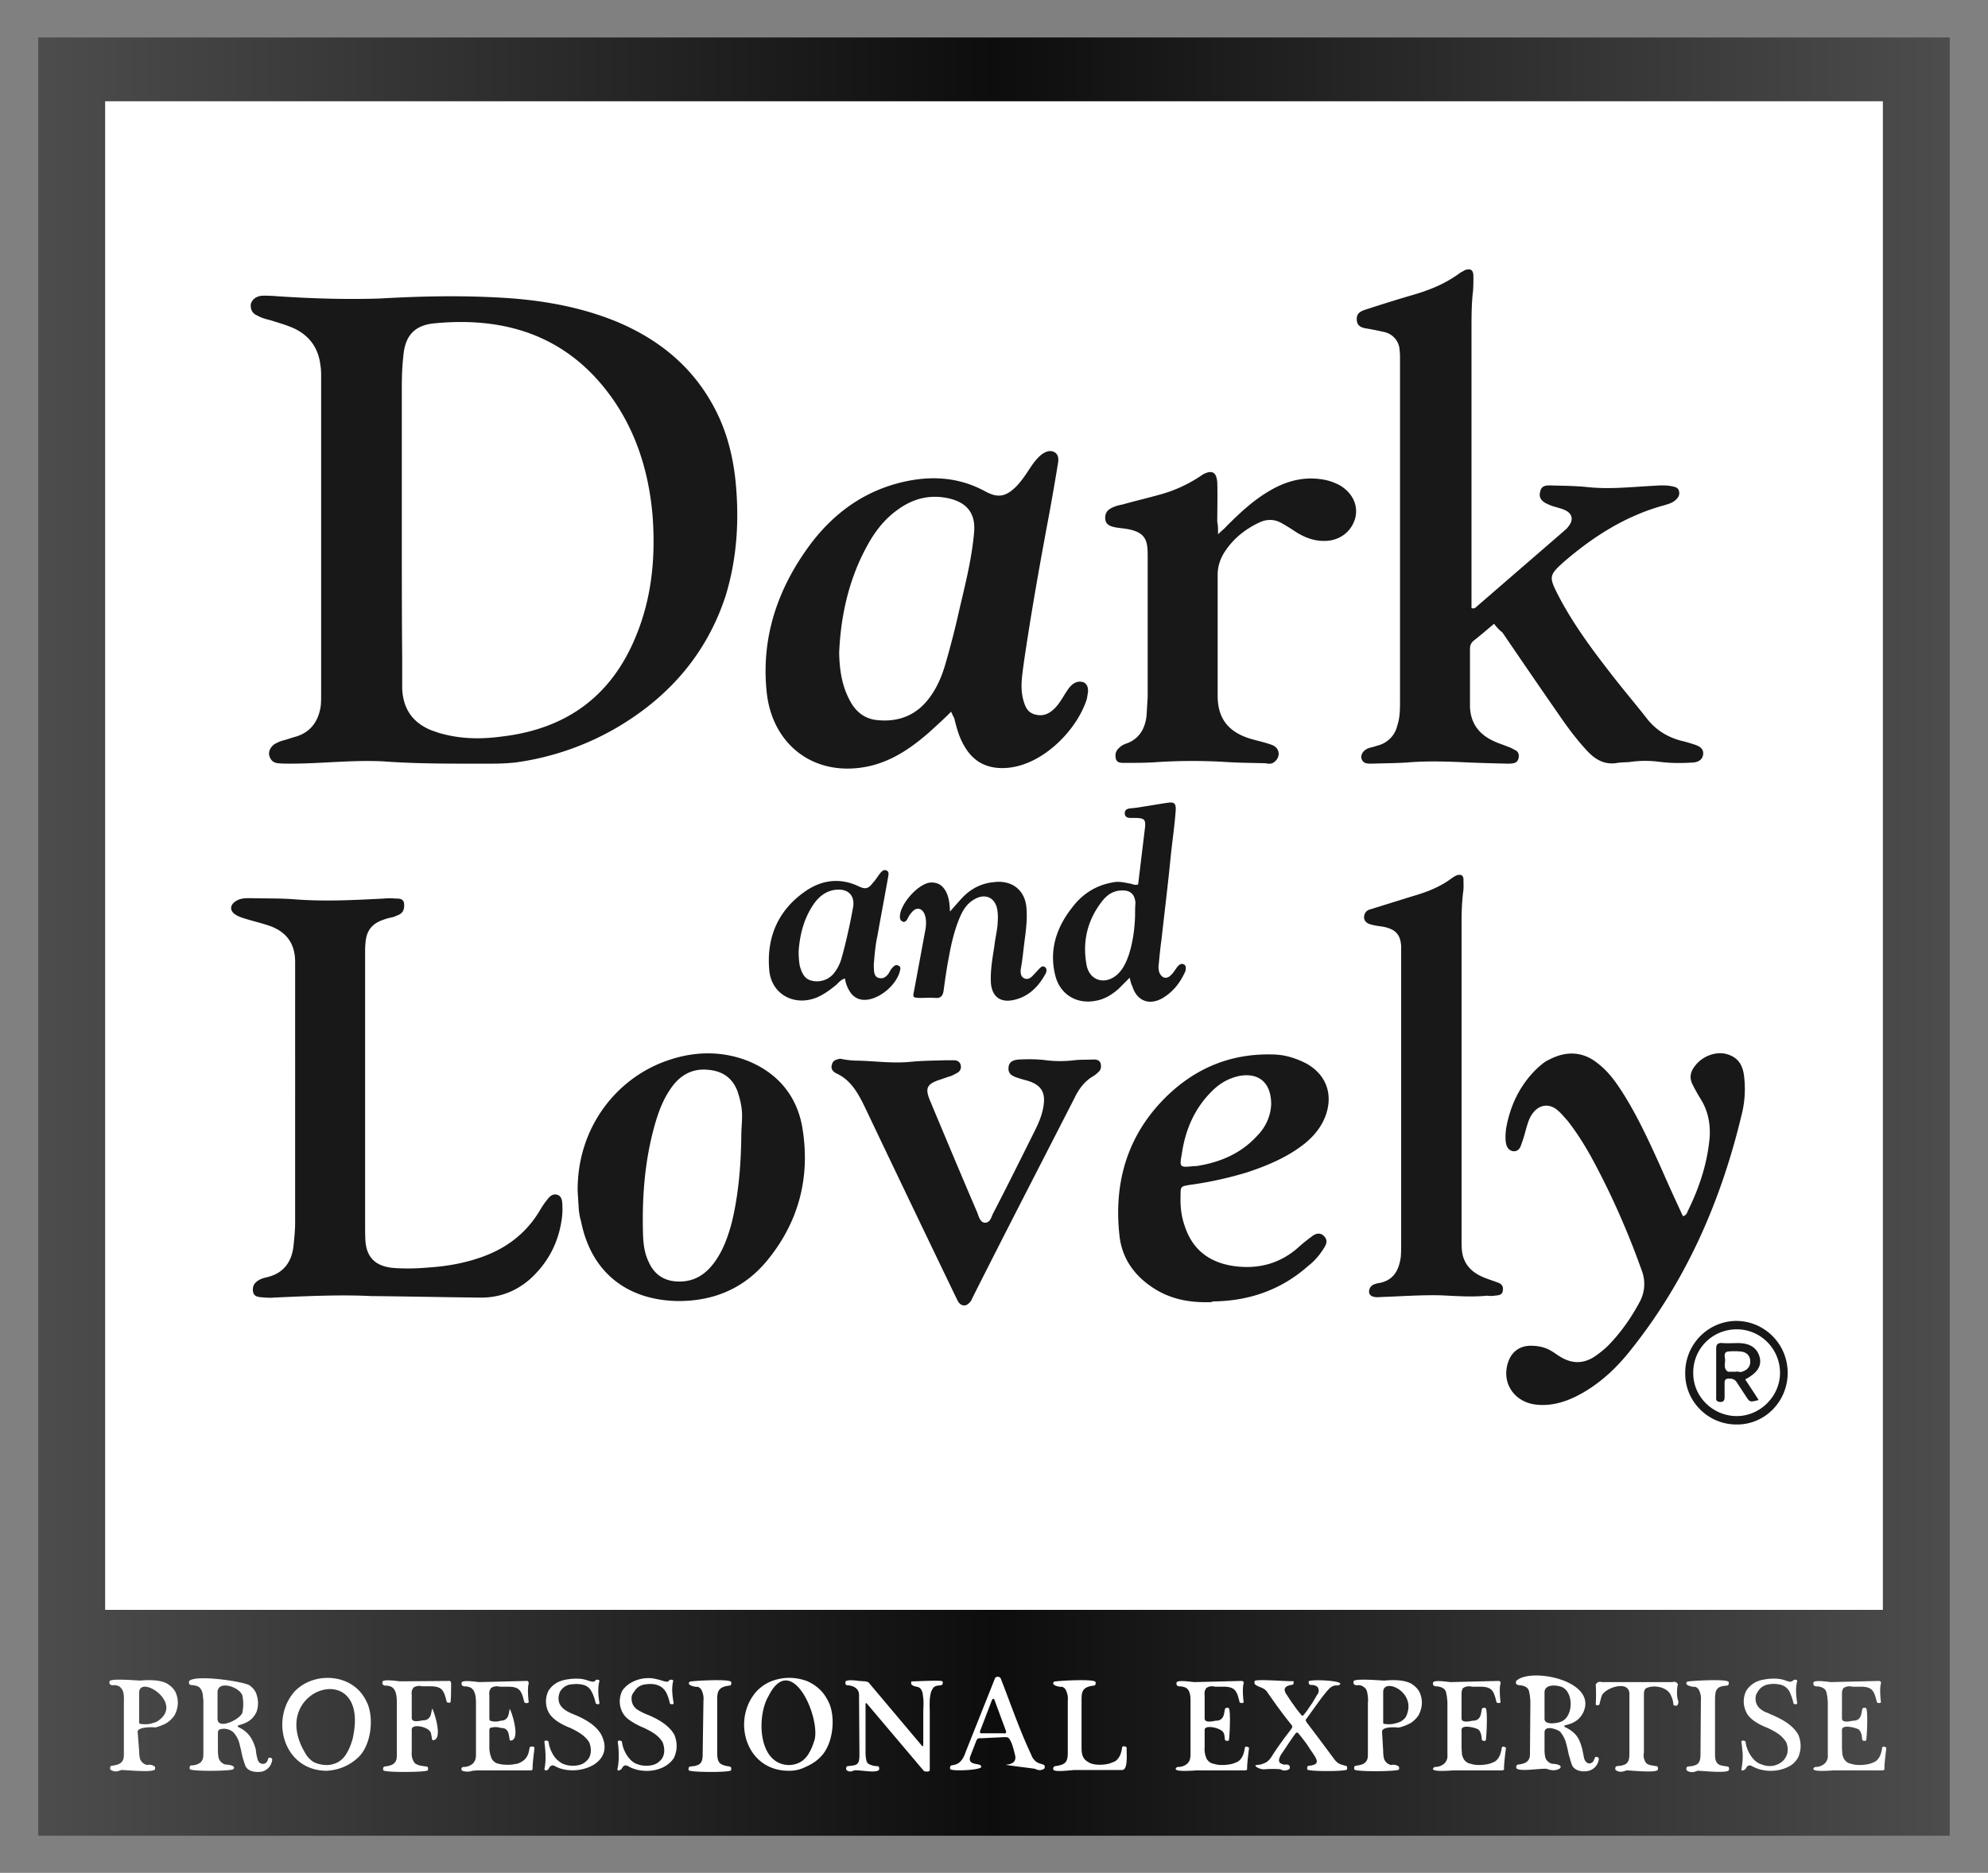
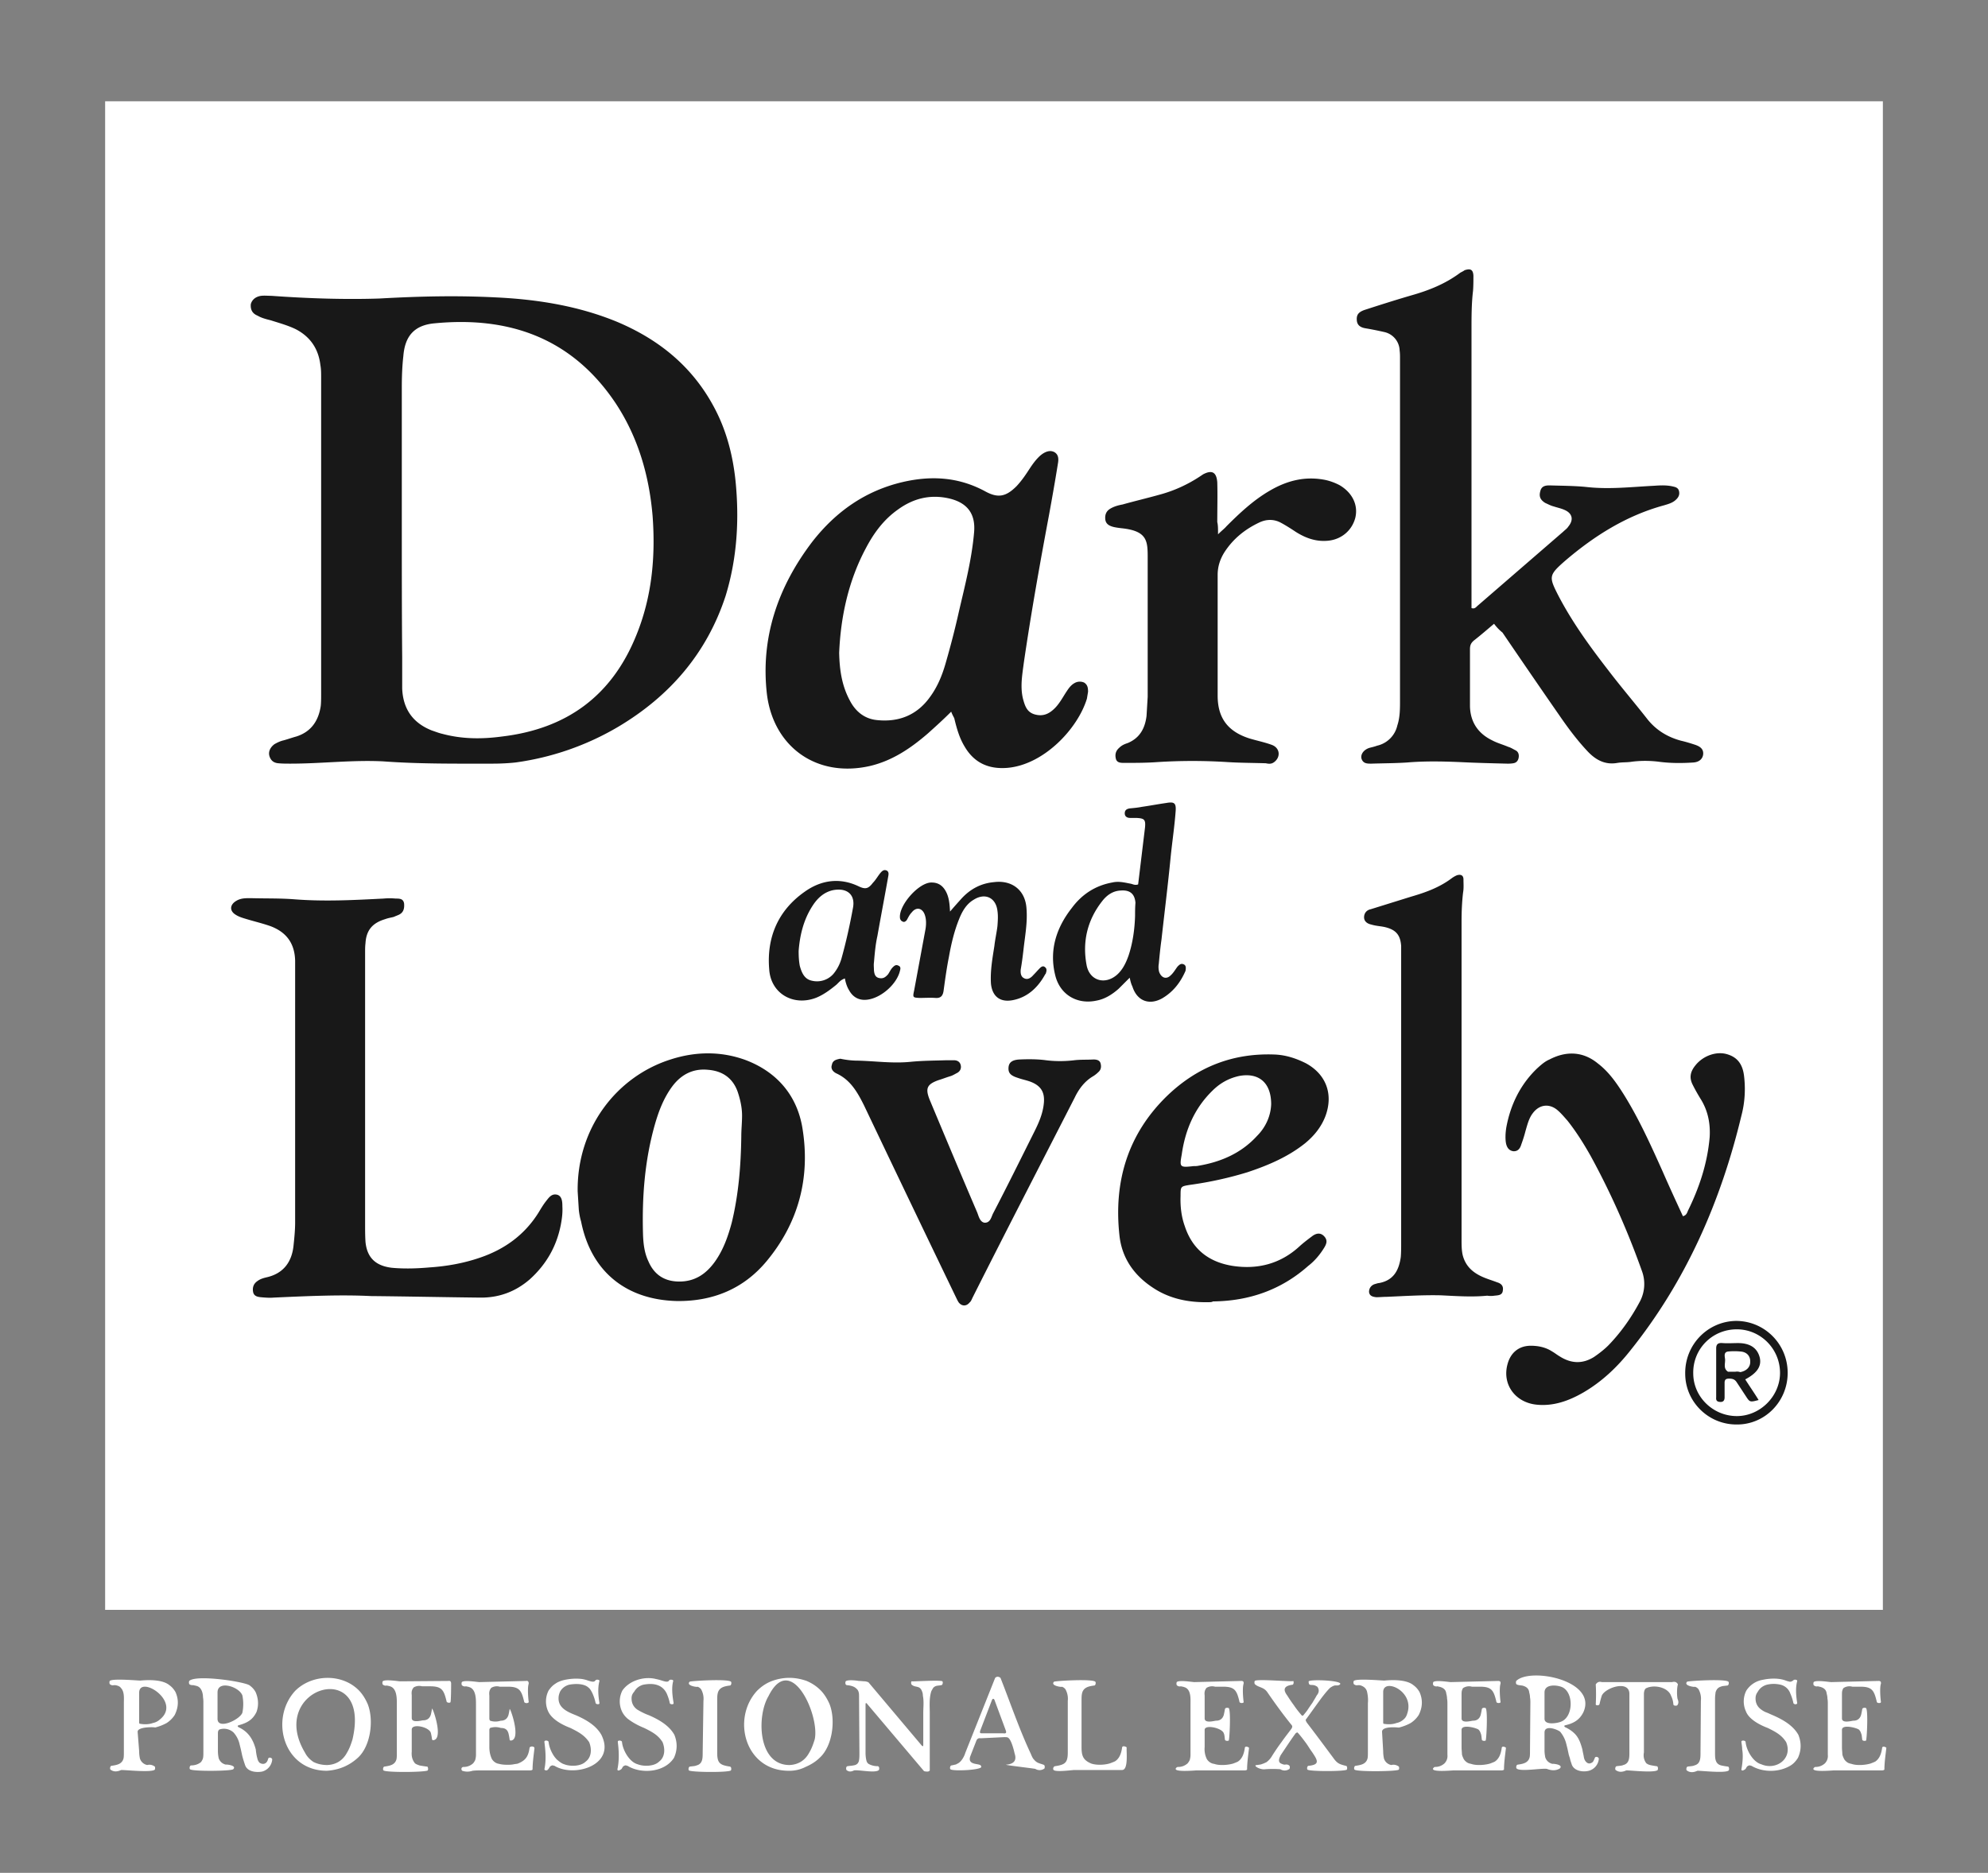
<svg xmlns="http://www.w3.org/2000/svg" id="Calque_1" width="52" height="49" viewBox="0 0 52 49">
  <rect x="0" y="0" width="52" height="49" fill="#808080" stroke="none" />
  <style>.st0{fill:url(#SVGID_1_)}.st1{fill:#fff}.st2{fill:#181818}</style>
  <linearGradient id="SVGID_1_" gradientUnits="userSpaceOnUse" x1="1" y1="3974.505" x2="51" y2="3974.505" gradientTransform="translate(0 -3950)">
    <stop offset="0" stop-opacity=".4" />
    <stop offset=".071" stop-opacity=".471" />
    <stop offset=".5" stop-opacity=".9" />
    <stop offset=".929" stop-opacity=".471" />
    <stop offset="1" stop-opacity=".4" />
  </linearGradient>
-   <path class="st0" d="M1 .98h50v47.05H1z" />
  <path class="st1" d="M2.75 2.65h46.5v39.47H2.75z" />
  <path class="st2" d="M39.08 16.32c-.19.16-.35.3-.53.44-.08.07-.1.13-.1.23v1.49c.01.41.21.71.58.89.13.07.28.11.42.17.07.02.13.06.19.09.08.04.1.12.08.21-.02.08-.07.12-.14.13-.06.01-.11.01-.15.01-.41-.01-.82-.02-1.22-.04-.47-.02-.94-.03-1.41.01-.31.02-.62.02-.93.03-.11 0-.22 0-.26-.14-.02-.11.06-.22.2-.27.07-.02.13-.03.21-.06a.7.7 0 0 0 .53-.53c.07-.21.07-.43.07-.66V9.38c0-.07 0-.14-.01-.21a.51.51 0 0 0-.39-.48 8.84 8.84 0 0 0-.5-.1c-.12-.02-.22-.07-.23-.21-.01-.13.03-.21.2-.27.4-.13.81-.26 1.22-.38.46-.13.89-.3 1.28-.59.03-.02.08-.04.12-.07.15-.05.22-.02.23.14 0 .13 0 .27-.01.4-.04.33-.04.68-.04 1.01v7.29c.09.03.12-.03.17-.07l2.23-1.93c.04-.04.1-.08.13-.13.15-.18.11-.35-.1-.44-.09-.04-.19-.06-.28-.09-.08-.02-.15-.06-.22-.09-.13-.08-.17-.17-.13-.31.03-.13.13-.15.24-.15.32.01.64.01.95.04.6.07 1.19 0 1.78-.03.15-.01.3-.02.46.01.09.02.18.03.2.14.02.1-.03.17-.1.23-.08.07-.19.1-.29.13-.99.27-1.83.8-2.6 1.46-.42.37-.42.41-.17.9.37.71.83 1.34 1.31 1.96.32.42.67.83 1 1.25.23.3.53.49.9.59.13.03.26.07.38.11.11.04.21.1.2.24-.01.12-.1.21-.26.22-.3.02-.6.02-.9-.02-.24-.03-.48-.03-.71 0-.12.02-.24.01-.37.03-.33.06-.58-.08-.8-.32-.27-.29-.5-.6-.72-.92-.5-.72-1-1.45-1.49-2.17a1.22 1.22 0 0 1-.22-.23zM9.7 33.91c-.79-.04-1.66 0-2.54.04-.11.01-.23 0-.34-.01-.09-.01-.18-.03-.2-.14s.01-.21.11-.28c.08-.06.16-.08.24-.1.45-.1.67-.41.71-.85.02-.19.04-.39.04-.59V25.3v-.16c-.01-.45-.22-.75-.65-.91-.2-.07-.41-.12-.61-.18-.1-.03-.21-.06-.3-.12-.16-.1-.15-.26.02-.36.13-.08.28-.07.41-.07.38.01.74 0 1.12.03.78.06 1.54.02 2.32-.02.11-.01.21-.01.32 0 .1 0 .2 0 .22.13.01.12-.01.23-.13.29-.04.02-.1.04-.14.06-.08.02-.15.03-.23.06-.33.1-.49.29-.51.63-.01.08-.01.16-.01.24v7.11c0 .15 0 .3.01.46.04.42.27.63.69.68.33.03.65.02.99-.01.45-.03.9-.11 1.33-.26.64-.22 1.16-.6 1.52-1.18.06-.1.12-.2.19-.29.08-.1.15-.21.3-.17.12.04.13.18.13.3.01.17-.01.32-.04.48-.11.57-.38 1.04-.81 1.43-.38.33-.82.49-1.32.48-.92-.01-1.83-.03-2.84-.04zM31.86 13.98c.1-.1.17-.15.22-.21.34-.34.7-.68 1.13-.93.46-.27.94-.39 1.47-.28.13.03.26.08.37.14.33.2.48.52.4.85-.09.34-.38.58-.75.6-.3.02-.56-.08-.8-.23-.12-.08-.26-.17-.39-.24-.18-.1-.38-.1-.57-.01-.38.18-.69.43-.92.79-.11.18-.17.37-.17.58v3.16c0 .59.27.94.83 1.12.2.06.4.1.59.17.21.08.23.31.07.44-.07.06-.14.06-.23.04-.33-.01-.65-.01-.99-.03-.62-.04-1.24-.04-1.86 0-.28.02-.57.02-.85.02-.09 0-.19 0-.22-.1-.03-.11-.01-.21.08-.29.07-.07.14-.1.23-.13.31-.13.45-.38.49-.71l.03-.5v-3.62c0-.45 0-.72-.69-.79-.08-.01-.16-.02-.23-.04-.1-.03-.18-.08-.19-.2s.03-.21.13-.27c.1-.06.21-.09.32-.11.32-.09.66-.17.98-.26.37-.1.72-.26 1.04-.47l.09-.06c.23-.12.35-.06.37.21.01.34 0 .69 0 1.04.02.08.02.17.02.32zM44.02 31.82c.09-.02.11-.09.13-.14.3-.61.51-1.24.57-1.93.02-.34-.04-.67-.22-.97-.08-.13-.15-.25-.22-.39-.1-.19-.07-.35.07-.52.2-.25.56-.38.85-.28.28.09.39.3.42.57.04.34.02.69-.07 1.03-.54 2.25-1.45 4.33-2.91 6.15-.34.43-.74.81-1.22 1.09-.38.22-.79.37-1.24.32-.54-.06-.89-.52-.75-1.05.08-.31.3-.49.61-.49.2 0 .39.04.56.15.07.04.13.09.2.13.3.19.6.2.9.01.13-.09.26-.19.37-.3.32-.33.59-.71.81-1.12a.98.98 0 0 0 .07-.82c-.37-1.04-.81-2.04-1.34-3.01-.18-.32-.38-.64-.61-.93-.09-.1-.17-.2-.28-.29-.22-.17-.47-.12-.63.1-.1.13-.14.3-.19.47-.03.12-.07.24-.11.35-.03.1-.09.18-.21.17-.12-.02-.17-.11-.19-.22-.02-.13-.01-.27.01-.4.11-.6.37-1.13.81-1.55.1-.09.2-.18.32-.23.44-.23.88-.21 1.26.1.29.22.49.51.68.81.4.64.71 1.33 1.02 2.02.17.39.35.78.53 1.17zM37.68 33.89c-.48-.01-.94.02-1.41.04-.09 0-.18.01-.27.01-.09-.01-.18-.03-.19-.14 0-.1.06-.17.14-.2.04-.01.09-.03.12-.03.38-.07.52-.33.57-.68.01-.12.01-.24.01-.38v-7.57-.19c-.02-.28-.13-.42-.41-.49-.12-.03-.24-.03-.37-.07-.1-.02-.19-.08-.19-.19s.07-.19.17-.21l1.06-.33c.38-.11.74-.24 1.06-.48.04-.03.09-.06.14-.08.1-.03.17 0 .17.11s.01.23-.01.34c-.03.25-.04.51-.04.76v8.33c0 .13 0 .27.03.4.07.27.24.44.5.56.13.06.27.1.4.15.1.03.17.09.15.21-.01.13-.12.13-.22.14-.06.01-.12.01-.19 0-.39.04-.81.01-1.22-.01zM22.42 27.75c.47.01.93.08 1.41.03.31-.03.62-.03.93-.04h.19c.09 0 .16.04.18.13.02.09-.02.16-.09.2-.06.03-.12.07-.19.09-.1.03-.2.07-.3.1-.31.11-.35.22-.23.52.41.98.82 1.96 1.24 2.94.04.1.07.25.19.27.16.01.18-.16.23-.25.37-.71.72-1.42 1.08-2.14.11-.22.21-.45.24-.7.04-.31-.06-.49-.35-.6-.11-.04-.22-.06-.33-.1-.19-.06-.25-.13-.24-.27.01-.13.09-.2.29-.21.23-.01.47-.01.69.02.24.03.49.03.74 0 .17-.02.33-.01.5-.02.09 0 .17.02.19.11.02.08.01.16-.06.22-.04.04-.09.08-.14.11-.22.13-.37.33-.48.56-.89 1.74-1.79 3.48-2.67 5.23-.02.04-.04.1-.08.13-.08.1-.2.1-.28 0-.03-.04-.06-.11-.09-.17-.8-1.66-1.6-3.33-2.39-4.99-.17-.34-.35-.66-.71-.83-.09-.04-.17-.12-.13-.23.02-.12.12-.14.22-.16.14.03.3.05.44.05zM24.85 23.85c.12-.14.21-.24.3-.34.23-.25.51-.4.85-.43.47-.06.82.21.85.69.03.37-.04.72-.08 1.09-.02.17-.04.33-.07.5-.01.09 0 .19.08.23.1.06.19-.01.25-.08.06-.06.11-.12.17-.18.04-.04.09-.07.14-.02.04.03.04.09.02.14 0 .02-.01.03-.02.04-.19.35-.47.61-.86.68-.33.06-.53-.11-.56-.44-.02-.33.04-.66.09-.98.02-.18.06-.35.08-.52.01-.13.02-.27 0-.4-.04-.34-.32-.48-.62-.29-.19.11-.3.3-.38.5-.13.32-.21.66-.27 1-.06.3-.1.6-.14.89-.02.13-.08.19-.21.18-.14-.01-.29 0-.42 0-.17-.01-.18-.01-.14-.19l.3-1.62c.02-.13.02-.27-.03-.39-.07-.16-.22-.18-.33-.04-.06.06-.09.13-.13.2-.02.03-.07.07-.11.04-.04-.01-.07-.06-.07-.1-.03-.33.5-.93.83-.92.19 0 .31.1.39.27.06.13.08.28.09.49zM19.24 12.59c-.07-.68-.24-1.34-.57-1.95-.57-1.06-1.44-1.76-2.53-2.22-1.02-.42-2.1-.59-3.19-.64-.98-.05-1.95-.03-3.02.03-.89.03-1.86 0-2.83-.07-.09 0-.18-.01-.27 0-.14.02-.24.1-.27.22-.01.13.03.24.18.3.1.06.22.09.34.12.22.07.44.13.65.23.39.2.6.52.65.94.02.11.02.21.02.32v8.28c0 .11 0 .22-.01.32-.06.4-.26.68-.64.8-.11.03-.22.07-.33.1-.09.02-.17.06-.24.1-.11.08-.17.2-.13.32s.12.17.23.18.21.01.32.01c.81 0 1.61-.1 2.42-.06.95.07 1.92.06 2.87.06.2 0 .4-.01.59-.03a7.19 7.19 0 0 0 2.7-.94c1.34-.8 2.31-1.92 2.8-3.42.3-.98.36-1.99.26-3zm-2.6 4.04c-.64 1.58-1.82 2.44-3.51 2.64-.52.07-1.04.07-1.56-.07-.09-.02-.19-.06-.28-.09-.5-.2-.75-.57-.77-1.1v-.82c-.01-1.15-.01-2.32-.01-3.48v-3.57c0-.28.01-.56.04-.82.04-.52.28-.81.81-.86 1.95-.19 3.59.38 4.73 2.07.6.9.89 1.91.98 2.97.08 1.08-.02 2.13-.43 3.13zM28.36 17.86a.275.275 0 0 0-.25.01c-.11.06-.17.16-.23.25-.09.14-.17.29-.29.41-.16.16-.32.22-.53.16-.2-.06-.25-.22-.3-.4-.08-.32-.02-.64.02-.95.19-1.3.42-2.59.66-3.87.08-.44.16-.89.23-1.33.02-.11.03-.24-.09-.31-.11-.06-.24-.02-.37.09-.11.1-.19.21-.27.33-.11.17-.21.32-.35.47-.28.28-.49.32-.83.13-.69-.37-1.4-.41-2.14-.24-.99.23-1.76.78-2.37 1.56-.9 1.18-1.36 2.51-1.19 3.99.17 1.38 1.3 2.2 2.7 1.88.59-.14 1.07-.47 1.51-.85.2-.18.39-.35.61-.57.03.08.06.13.08.17.06.25.13.51.27.74.25.43.63.6 1.12.56.95-.08 1.84-1.02 2.08-1.81l.03-.18c0-.1-.01-.18-.1-.24zm-2.88-3.94c-.06.71-.24 1.4-.4 2.09-.1.45-.22.91-.35 1.36-.09.31-.21.6-.4.86-.34.48-.82.67-1.39.61-.32-.03-.56-.22-.71-.51-.21-.39-.27-.8-.28-1.25.04-.94.24-1.88.7-2.74.21-.4.47-.75.84-1.01.4-.29.84-.4 1.33-.29.48.11.7.4.66.88zM20.99 29.52c-.14-.86-.67-1.48-1.5-1.79-.64-.23-1.3-.22-1.95-.01-1.39.44-2.45 1.77-2.43 3.45l.03.48c.01.1.03.21.06.31.26 1.31 1.18 2.05 2.51 2.08.94.01 1.74-.32 2.34-1.04.84-1.01 1.15-2.19.94-3.48zm-1.6.21c-.01.76-.07 1.52-.25 2.26-.1.37-.22.71-.44 1.02-.23.32-.52.52-.93.52-.39 0-.66-.18-.81-.53-.1-.21-.13-.44-.14-.68-.03-.98.04-1.95.31-2.9.1-.35.23-.69.45-.99.23-.31.54-.48.94-.44.39.03.67.23.79.62.06.19.1.38.1.58 0 .19-.02.36-.02.54zM34.34 32.33c-.12.09-.24.18-.35.28-.5.46-1.1.61-1.75.51-.62-.1-1.05-.43-1.25-1.04-.09-.25-.12-.52-.11-.79 0-.25 0-.25.25-.29.51-.07 1.01-.18 1.5-.33.54-.18 1.06-.4 1.51-.76.23-.19.42-.42.53-.71.21-.57.02-1.09-.51-1.38-.26-.13-.53-.22-.83-.23-1.09-.04-2.02.33-2.8 1.08-1.03 1-1.4 2.24-1.25 3.64.06.6.38 1.06.89 1.39.44.29.94.38 1.43.37.07 0 .09 0 .13-.02.94-.01 1.78-.3 2.49-.93.17-.13.31-.3.42-.48.06-.1.09-.19 0-.29-.1-.11-.21-.08-.3-.02zm-3.43-2.12c.09-.64.33-1.21.8-1.67.2-.2.43-.33.71-.39.5-.09.83.17.83.74-.01.29-.13.59-.37.83-.41.45-.94.68-1.53.78-.04.01-.09.01-.13.01-.36.04-.37.03-.31-.3zM30.96 25.23c-.07-.03-.11.01-.16.06-.06.08-.11.17-.18.23-.11.11-.24.07-.3-.09a.497.497 0 0 1-.01-.21c.02-.21.04-.42.07-.63.08-.72.17-1.44.24-2.16.04-.4.1-.79.13-1.19.02-.23-.03-.27-.25-.23-.21.03-.42.07-.63.1-.1.02-.2.03-.31.04-.08.01-.14.04-.14.13s.07.12.14.12h.16c.21.01.25.04.23.25l-.18 1.49c-.09.03-.14-.01-.2-.02-.16-.03-.31-.07-.48-.03-.44.08-.79.31-1.05.66-.41.52-.6 1.11-.44 1.76.12.51.57.78 1.08.67.22-.04.41-.16.58-.31l.29-.29c.02.1.04.17.07.23.12.38.44.5.78.31.29-.17.48-.42.61-.72.01-.07.02-.14-.05-.17zm-1.27-1.27c-.01.35-.06.71-.17 1.04-.07.2-.16.38-.31.51-.32.27-.72.14-.79-.27-.11-.6.02-1.16.4-1.65.12-.16.28-.28.49-.29.24-.02.37.08.39.32-.01.13-.01.23-.01.34zM23.51 25.27c-.07-.04-.11-.01-.16.04s-.08.12-.12.18c-.07.08-.13.12-.23.1-.11-.02-.13-.11-.14-.2 0-.07-.01-.14 0-.21.02-.23.04-.47.09-.69.09-.51.19-1.03.28-1.54.01-.06.03-.13-.03-.17-.08-.04-.13.01-.18.07-.07.09-.12.18-.19.25-.12.16-.2.17-.37.09-.5-.24-.99-.16-1.41.14-.7.49-1 1.2-.93 2.03.04.64.64.98 1.24.74.19-.08.35-.2.51-.33.07-.06.11-.13.23-.17.02.12.06.23.11.31.11.2.29.28.51.24.35-.06.74-.41.82-.75.01-.04.03-.1-.03-.13zm-1.2-1.51c-.08.44-.18.89-.3 1.32-.04.14-.11.28-.21.4a.57.57 0 0 1-.56.18c-.2-.04-.27-.21-.32-.39-.02-.11-.03-.22-.03-.39.03-.39.12-.81.37-1.19.13-.2.3-.35.53-.4.37-.07.59.12.52.47zM45.41 34.56c-.74.01-1.34.62-1.33 1.38 0 .73.6 1.33 1.34 1.33.74.01 1.34-.6 1.34-1.35 0-.76-.61-1.36-1.35-1.36zm.02 2.49c-.62 0-1.14-.5-1.14-1.12-.01-.64.5-1.15 1.14-1.15.62 0 1.13.51 1.13 1.14 0 .61-.52 1.13-1.13 1.13z" />
  <path class="st2" d="M46.03 35.52c-.06-.24-.24-.38-.57-.38-.13 0-.27.01-.4 0-.11-.01-.17.02-.17.14v1.28c-.01.09.03.12.12.12.08 0 .1-.06.1-.12v-.38c0-.09.04-.11.12-.11.09 0 .15.02.2.1l.23.35c.11.17.11.17.34.11-.11-.18-.23-.35-.35-.54.32-.17.43-.35.38-.57zm-.64.37h-.19c-.14-.09-.06-.23-.08-.35-.01-.07-.03-.17.09-.18.1-.01.21-.01.31 0 .17.01.27.12.26.28 0 .13-.1.23-.26.26a.252.252 0 0 0-.13-.01z" />
  <path class="st1" d="M3.64 45.82c0 .08.01.14.02.19.03.09.1.15.19.17.08-.02.14 0 .2.04.01.03.01.05 0 .08-.08.08-.74.01-.88.01-.11.05-.2.05-.28-.01-.02-.02-.01-.1.03-.1.13-.02.27-.04.31-.19.01-.04.01-.1.01-.17v-1.28c0-.12.02-.3-.08-.4-.02-.03-.06-.05-.1-.06-.03-.01-.05-.01-.08-.01-.04.01-.08 0-.11-.03a.11.11 0 0 1 0-.08c.07-.07.72-.01.8-.01.21-.02.58-.03.76.12.07.05.12.11.16.18.09.2.08.4-.02.6a.7.7 0 0 1-.21.21c-.09.05-.19.09-.31.12.07-.01-.45-.04-.45.11l.04.51zm0-.75c0 .02.01.03.02.03.11.02.23.02.34-.02a.38.38 0 0 0 .18-.09c.59-.47-.54-1.18-.54-.7v.78zM5.32 44.56c0-.05 0-.1-.01-.15 0-.11-.04-.27-.17-.3-.03-.01-.05-.01-.08-.02-.03 0-.06 0-.08-.01-.01 0-.02-.01-.03-.02a.11.11 0 0 1 0-.08c.17-.17 1.39.01 1.57.11.07.05.13.11.17.19.07.17.08.34.02.51-.1.21-.25.29-.47.35-.03.01-.03.03 0 .05.26.12.38.32.45.58.01.09.02.16.04.23.01.05.03.09.06.12.09.06.19.03.22-.09.01-.04.03-.05.07-.04.01 0 .02.01.03.02.01.01.01.02.01.03a.355.355 0 0 1-.26.31c-.15.03-.39.01-.45-.17-.03-.09-.06-.18-.08-.27l-.03-.14-.03-.12a.683.683 0 0 0-.16-.32.37.37 0 0 0-.37-.08c-.03.02-.04.05-.04.1v.46c0 .08.01.14.02.19.03.09.1.15.19.17-.03-.01.3.01.19.12-.05.05-1.07.06-1.13 0-.02-.02-.01-.1.03-.1.1 0 .19-.03.26-.09.02-.03.04-.06.05-.1.01-.04.01-.1.01-.17v-1.27zm.37.41c0 .3.59.02.65-.16.03-.15.03-.3 0-.45-.08-.23-.65-.41-.65-.08v.69zM8.55 46.33c-1.14 0-1.5-1.36-.83-2.09.44-.44 1.22-.46 1.66-.02.1.1.18.23.24.37.16.41.08 1.09-.26 1.4-.23.21-.5.32-.81.34zm.01-.15c.23-.01.41-.12.52-.33.06-.1.1-.21.14-.34.51-2.19-2.26-1.35-1.24.35.05.1.13.18.22.24.1.05.22.08.36.08zM11.73 43.98c.05-.01.07.02.07.07 0-.01 0 .49-.02.49-.02.02-.1.01-.1-.03-.07-.29-.12-.39-.43-.39h-.21a.282.282 0 0 0-.22.03c-.05.06-.06.12-.05.2v.6c0 .14.26.06.3.06.1 0 .17-.05.2-.15.01-.04.02-.09.03-.15 0-.09.33.82.02.82-.01-.01-.02-.01-.02-.03a1.57 1.57 0 0 0-.03-.16c-.04-.14-.39-.23-.48-.14-.01.01-.02.03-.02.05v.58c-.01.11.01.21.08.3.03.03.07.04.12.06.05.01.11.02.19.03.02 0 .03.01.03.02.01.03.01.05 0 .08-.05.05-1.1.06-1.16 0-.02-.02-.01-.1.03-.1.13-.02.27-.04.31-.19.01-.04.01-.1.01-.17v-1.29c0-.14 0-.4-.18-.45-.02-.01-.05-.01-.08-.02-.04.01-.08 0-.11-.03a.11.11 0 0 1 0-.08c.06-.06.41 0 .46 0l1.26-.01zM13.76 43.98c.05-.01.07.02.07.07-.04.11-.01.42 0 .48 0 .01-.01.02-.02.02-.02.02-.1.01-.1-.03-.07-.29-.12-.39-.43-.39h-.21a.282.282 0 0 0-.22.03c-.05.06-.06.12-.05.2v.6c0 .03.01.05.02.06.09.03.18.03.28 0 .1 0 .17-.05.2-.15.01-.04.02-.09.03-.15 0-.09.33.82.02.82-.01-.01-.02-.01-.02-.03a1.57 1.57 0 0 0-.03-.16c-.03-.1-.09-.14-.2-.14a.447.447 0 0 0-.28 0c-.01.01-.02.03-.02.05v.45c0 .11.02.22.07.32.05.07.11.11.19.12.09.03.3.03.38.01.05-.01.09-.01.11-.02.2-.08.27-.19.3-.4 0-.06.13-.06.13 0-.02.18-.05.38-.05.56-.01.01-.03.02-.06.02h-1.25c-.09 0-.17 0-.26.01-.09.03-.18.03-.27 0-.02-.02-.03-.05-.01-.08.01-.01.02-.02.05-.02.09 0 .17-.03.24-.09.02-.02.04-.05.06-.09.01-.04.02-.08.02-.14v-1.32c0-.14 0-.4-.18-.45-.02-.01-.05-.01-.08-.02-.04.01-.08 0-.11-.03a.11.11 0 0 1 0-.08c.06-.06.41 0 .46 0l1.22-.03zM14.61 44.44c0 .26.26.36.46.44.25.11.52.26.66.51.39.78-.68 1.12-1.21.82-.01-.01-.02-.01-.03-.01-.03-.02-.06-.01-.09.01-.02.01-.03.04-.05.07l-.03.03c-.02.02-.08.01-.08-.02.05-.23.03-.48 0-.71 0-.01 0-.03.01-.03.02-.02.1-.01.1.03.01.09.04.18.08.26.04.08.08.14.14.2.06.05.12.1.19.12.15.06.43.06.56-.07.16-.12.16-.34.09-.51-.13-.19-.29-.27-.49-.37-.21-.08-.48-.22-.58-.43a.625.625 0 0 1 .01-.55c.05-.07.1-.13.18-.18.07-.05.16-.08.25-.1.15-.03.3-.04.45-.02.05.01.1.02.15.04.04.01.16.06.19 0 .01-.01.01-.01.03-.02.01 0 .02-.01.04 0 .01 0 .02 0 .03.01.01.01.01.01.01.02-.05.19-.03.39 0 .58 0 .04-.06.03-.08.02-.01-.01-.02-.01-.02-.02-.02-.1-.05-.18-.08-.25-.03-.06-.06-.12-.1-.15-.12-.12-.37-.11-.52-.08-.1.03-.18.09-.23.18-.03.07-.04.12-.04.18zM16.52 44.44c0 .12.05.22.15.29.1.06.2.11.31.15.25.11.52.26.66.51.08.2.08.4-.01.6-.24.38-.84.43-1.2.22-.01-.01-.02-.01-.03-.01-.03-.02-.06-.01-.09.01-.02.01-.03.04-.05.07-.02.02-.11.08-.11.01.05-.23.04-.48.01-.71 0-.01 0-.03.01-.03.02-.02.1-.01.1.03.02.21.19.52.41.58.15.06.43.06.56-.07.16-.12.16-.34.09-.51-.12-.19-.28-.27-.48-.37-.15-.06-.3-.14-.43-.24a.575.575 0 0 1-.15-.19.625.625 0 0 1 .01-.55c.18-.26.57-.38.88-.3.05.01.09.02.15.04.04.01.16.06.19 0 0-.01.01-.01.03-.02.01 0 .02-.01.04 0 .02 0 .04.01.04.03-.05.18-.02.4.01.58 0 .05-.1.03-.1 0-.02-.1-.05-.18-.08-.25-.12-.25-.37-.28-.62-.23-.1.03-.18.09-.23.18-.06.07-.07.12-.07.18zM18.4 44.5a.509.509 0 0 0-.06-.3.183.183 0 0 0-.1-.07c.03.02-.31-.02-.2-.13.02-.02 1-.08 1.08 0 .02.02.01.1-.03.1-.15.02-.29.05-.32.22-.01.05-.01.12-.01.19v1.35c0 .27.07.32.33.36.01 0 .02.01.03.02.01.03.01.05 0 .08-.06.06-1.05.05-1.1 0-.02-.02-.01-.1.03-.1.07-.01.13-.01.17-.03.16-.04.16-.19.16-.33l.02-1.36zM20.63 46.33c-1.14 0-1.5-1.36-.83-2.09.1-.1.22-.19.37-.25.31-.12.62-.12.93-.01.14.06.26.14.36.24.1.1.18.23.24.37.16.41.08 1.09-.26 1.4-.1.1-.23.18-.37.24a.92.92 0 0 1-.44.1zm.02-.15c.23-.01.41-.12.52-.33.06-.1.1-.21.14-.34.14-.62-.62-2.32-1.21-1.13-.31.52-.28 1.8.55 1.8zM22.47 44.36c0-.08-.02-.14-.07-.18-.05-.05-.13-.08-.25-.09-.01 0-.02-.01-.03-.02a.11.11 0 0 1 0-.08c.05-.05.3-.02.34-.01.06 0 .12.01.17.01.05.01.08.02.09.03l1.39 1.65c.03.03.04.02.04-.02v-.84c0-.14.02-.3-.01-.44 0-.05-.01-.09-.02-.11-.06-.18-.18-.09-.28-.19a.11.11 0 0 1 0-.08c0 .01.77-.04.81 0 .02.02.01.1-.03.1-.09.02-.14 0-.21.07-.01.02-.03.05-.05.09-.06.19-.04.39-.04.58v1.49c0 .01-.01.01-.02.02-.02.02-.1.01-.13 0l-1.48-1.75c-.04-.05-.05-.04-.05.02v1.25c0 .08.01.15.02.19.01.05.03.08.06.1.07.04.15.06.24.06.01 0 .02.01.03.02.01.03.01.05 0 .08-.09.09-.52-.01-.65.01-.08.04-.14.04-.2-.01a.11.11 0 0 1 0-.08c.01-.01.02-.02.03-.02.06-.01.11-.01.15-.02.09-.01.14-.06.15-.14.01-.05.01-.11.01-.19l-.01-1.5zM25.65 45.48c-.05-.01-.09.01-.11.06l-.16.41c-.09.26.28.17.28.26.1.1-.74.14-.8.08-.02-.02-.01-.1.03-.1l.05-.01c.03-.01.07-.01.09-.03.11-.04.19-.19.22-.29l.78-1.96c.04-.04.09-.04.14 0 .26.66.49 1.34.79 1.98.03.07.05.12.08.15.08.1.14.1.25.14.01 0 .02.01.03.02.01.03.01.05 0 .08a.21.21 0 0 1-.24.01c-.11-.02-.9-.11-.75-.11.19-.02.27-.11.21-.29-.02-.09-.09-.38-.18-.42-.02-.01-.05-.01-.09-.01l-.62.03zm.59-.13c.07.01.09-.01.07-.07l-.3-.81c-.02-.03-.04-.03-.06 0l-.31.81c-.01.03-.01.05 0 .06.01.01.03.01.05.01h.55zM27.93 44.5a.509.509 0 0 0-.06-.3.183.183 0 0 0-.1-.07c.03.02-.31-.02-.2-.13.02-.02 1-.08 1.08 0 .02.02.01.1-.03.1-.15.02-.29.05-.32.22-.01.05-.01.12-.01.19v1.2c0 .23.04.34.25.43.14.05.37.04.51-.01.05-.02.08-.03.12-.05.12-.08.16-.22.18-.35 0-.08.14-.02.12 0-.01.1.05.58-.12.58H28.1c-.05 0-.48.06-.54 0-.03-.03 0-.1.04-.1.26-.04.33-.09.33-.36V44.5zM32.46 43.98c.02 0 .04 0 .05.01.02.01.02.02.02.06-.04.11-.01.42 0 .48 0 .01-.01.02-.01.02a.11.11 0 0 1-.08 0c-.01-.01-.02-.01-.02-.03-.07-.29-.12-.39-.43-.39h-.21a.282.282 0 0 0-.22.03c-.05.06-.06.12-.05.2v.6c0 .14.26.06.3.06.1 0 .17-.05.2-.15.01-.04.02-.09.03-.15 0-.01.01-.02.02-.03a.11.11 0 0 1 .08 0c.06.06.02.83 0 .85a.11.11 0 0 1-.08 0c-.01-.01-.02-.01-.02-.03-.01-.07-.01-.12-.03-.16-.04-.14-.5-.24-.5-.09v.45c-.01.11.01.22.06.32.05.07.11.11.19.12.14.05.37.03.5-.01.05-.02.08-.03.12-.05.12-.08.16-.22.18-.35 0-.08.13-.02.11 0-.02.18-.05.38-.05.56-.01.01-.03.02-.06.02h-1.25c-.05 0-.67.06-.54-.07.01-.01.02-.02.05-.02.09 0 .17-.03.24-.09.02-.02.04-.05.06-.09.01-.04.02-.08.02-.14v-1.32c0-.15.02-.4-.17-.45-.02-.01-.05-.01-.08-.02-.04.01-.08 0-.11-.03a.11.11 0 0 1 0-.08c.06-.06.41 0 .46 0l1.22-.03zM34.19 45.08c.23.3.46.61.69.92.1.14.16.16.32.2.01 0 .03.01.03.02.01.03.01.05 0 .08-.05.05-.98.05-1.03 0-.02-.02-.01-.1.03-.1.31-.03.23-.15.09-.36-.06-.08-.11-.17-.17-.25-.06-.08-.12-.16-.19-.24-.02-.02-.03-.03-.04-.02-.01.01-.02.01-.03.02-.14.19-.26.38-.39.57-.04.08-.09.19.03.23.02.01.05.02.08.02.05-.01.09 0 .12.03.01.03.01.05 0 .08a.21.21 0 0 1-.24.01 2.67 2.67 0 0 0-.4 0c-.14.02-.34-.11-.21-.11.06-.01.1-.01.14-.03.04-.01.07-.03.1-.04.07-.05.12-.11.16-.18.07-.11.15-.23.24-.35.09-.13.18-.24.26-.35.02-.03.03-.06.01-.09-.22-.27-.43-.56-.63-.85-.1-.16-.24-.13-.34-.23a.11.11 0 0 1 0-.08c.06-.06 1.01.03 1.01 0 .01.03.01.05 0 .08-.01.01-.01.02-.03.02-.21.03-.25.12-.13.28.05.08.11.17.17.25.06.09.13.18.2.26.02.03.04.02.06 0 .02-.03.06-.07.1-.13.04-.06.08-.12.13-.19.04-.07.08-.13.11-.19.06-.07.07-.14.03-.21-.01-.02-.03-.03-.05-.04-.11-.06-.19.03-.19-.12.06-.06.92-.02.82.08-.05.05-.12.01-.17.04-.03.01-.06.03-.09.05-.08.08-.15.17-.22.26-.14.19-.28.39-.42.58.01.02.01.04.04.08zM36.18 45.82c0 .08.01.14.02.19.03.09.1.15.19.17.08-.02.14 0 .2.04.01.03.01.05 0 .08-.05.05-1.1.06-1.16 0-.02-.02-.01-.1.03-.1.13-.02.27-.04.31-.19.01-.04.01-.1.01-.17v-1.28c.01-.1 0-.19-.02-.29-.02-.09-.08-.14-.16-.17-.03-.01-.05-.01-.08-.01-.04.01-.08 0-.11-.03a.11.11 0 0 1 0-.08c.07-.07.72-.01.8-.01.21-.02.58-.03.76.12.07.05.12.11.16.18.09.2.08.4-.02.6a.7.7 0 0 1-.21.21c-.09.05-.19.09-.31.12-.01 0-.44-.05-.44.11l.03.51zm0-.75c0 .02.01.03.01.03.11.02.23.02.34-.02a.38.38 0 0 0 .18-.09c.05-.04.08-.09.1-.16.2-.59-.63-.94-.63-.56v.8zM39.18 43.98c.02 0 .04 0 .05.01.02.01.02.02.02.06-.04.11-.01.42 0 .48 0 .01-.01.02-.01.02a.11.11 0 0 1-.08 0c-.01-.01-.02-.01-.02-.03-.07-.29-.12-.39-.43-.39h-.21a.282.282 0 0 0-.22.03c-.02.01-.03.04-.04.07-.01.03-.01.08-.01.13v.6c0 .14.26.06.3.06.1 0 .17-.05.2-.15.01-.04.02-.09.03-.15 0-.01.01-.02.02-.03a.11.11 0 0 1 .08 0c.06.06.02.83 0 .85a.11.11 0 0 1-.08 0c-.01-.01-.02-.01-.02-.03-.01-.07-.01-.12-.03-.16a.207.207 0 0 0-.06-.1c-.08-.05-.44-.14-.44.01v.45c0 .07.01.14.01.19.01.05.03.09.05.13.02.03.05.06.08.08.03.02.06.03.11.04.14.05.37.03.5-.01.05-.02.08-.03.12-.05.12-.08.16-.22.18-.35 0-.08.13-.02.11 0-.02.18-.05.38-.05.56-.01.01-.03.02-.06.02h-1.25c-.05 0-.66.06-.53-.07.01-.01.02-.02.04-.02.09 0 .17-.03.24-.09.06-.06.09-.14.08-.23v-1.32c0-.05 0-.1-.01-.15 0-.05-.01-.09-.02-.13-.01-.09-.06-.14-.15-.17-.03-.01-.05-.01-.08-.02-.04.01-.08 0-.11-.03a.11.11 0 0 1 0-.08c.06-.06.41 0 .46 0l1.23-.03zM40.03 44.56c0-.05 0-.1-.01-.15 0-.05-.01-.09-.02-.13-.01-.09-.06-.14-.15-.17-.05-.02-.15-.01-.19-.05a.11.11 0 0 1 0-.08c.36-.36 2.12-.02 1.76.81-.1.21-.26.3-.48.35-.03.01-.03.03 0 .05.11.05.19.11.25.17.06.06.1.13.13.2s.05.14.07.21c.01.07.03.14.04.21.01.05.03.09.06.12.05.05.1.05.16.01.03-.02.04-.06.06-.1.01-.04.03-.05.07-.04.02.01.04.02.04.05a.355.355 0 0 1-.26.31c-.15.04-.39.01-.45-.17-.01-.04-.03-.08-.04-.13-.01-.05-.03-.09-.04-.14l-.03-.14-.03-.12a.792.792 0 0 0-.16-.32c-.05-.05-.41-.2-.41.02v.46c0 .08.01.14.02.19.03.09.1.15.19.17-.03-.01.3.01.19.12-.1.06-.21.06-.34.01-.15-.02-.7.08-.79-.01-.02-.02-.01-.1.03-.1.13-.02.27-.04.31-.19.01-.04.01-.1.01-.17l.01-1.25zm.37.41c0 .18.35.11.42.08.35-.12.35-.81.01-.92-.15-.05-.43-.06-.43.15v.69zM43 45.85c-.02.1 0 .2.06.28.02.02.06.04.1.05.04.01.1.02.17.03.01 0 .03.01.03.02.01.03.01.05 0 .08-.08.08-.69.01-.82.01-.11.05-.2.05-.28-.01-.02-.02-.01-.1.03-.1.07-.01.13-.01.17-.03.16-.04.16-.19.16-.33v-1.53c0-.37-.62-.17-.72.04-.02.06-.04.13-.06.22 0 .01-.01.02-.02.03-.02.01-.05.01-.07 0-.01-.01-.01-.01-.01-.02.01-.17.01-.35 0-.52.04-.06.09-.08.16-.06h1.84c.07-.02.12 0 .15.06-.03.09-.03.29-.01.38.03.07.03.12-.01.17a.11.11 0 0 1-.08 0c-.01-.01-.02-.01-.02-.03a.58.58 0 0 0-.06-.22c-.08-.23-.45-.3-.65-.2-.03.01-.06.07-.06.15v1.53zM44.49 44.5a.509.509 0 0 0-.06-.3.183.183 0 0 0-.1-.07c.03.02-.31-.02-.2-.13.02-.02 1-.08 1.08 0 .02.02.01.1-.03.1-.07.01-.13.01-.17.03-.04.01-.08.04-.1.07-.02.03-.04.07-.04.12-.01.05-.01.12-.01.19v1.35c0 .14 0 .29.16.33.04.01.1.02.17.03.01 0 .03.01.03.02.01.03.01.05 0 .08-.08.08-.69.01-.82.01-.11.05-.2.05-.28-.01-.02-.02-.01-.1.03-.1.07-.01.13-.01.17-.03.16-.04.16-.19.16-.33l.01-1.36zM45.92 44.44c0 .12.05.22.15.29.04.03.09.06.15.08.05.02.11.05.16.07.25.11.52.26.66.51.08.2.08.4-.01.6-.05.08-.11.15-.19.2-.29.18-.71.19-1.01.02-.01-.01-.02-.01-.03-.01-.03-.02-.06-.01-.09.01-.02.01-.03.04-.05.07-.02.02-.11.08-.11.01.03-.16.05-.36.02-.52 0-.06-.01-.12-.02-.19 0-.01 0-.03.01-.03.02-.02.1-.01.1.03.02.21.19.52.41.58.39.17.83-.15.65-.58-.12-.19-.28-.27-.48-.37-.19-.07-.49-.22-.57-.43a.625.625 0 0 1 .01-.55c.1-.15.25-.25.43-.28.18-.04.42-.05.6.02.03.01.05.02.07.02.04.02.08.01.12-.02.01-.01.01-.01.03-.02.01 0 .03-.01.04 0 .02 0 .04.01.04.03-.05.19-.03.39 0 .58 0 .03-.06.04-.08.02-.01-.01-.02-.01-.02-.02-.02-.1-.05-.18-.08-.25a.36.36 0 0 0-.25-.23.772.772 0 0 0-.37 0c-.1.03-.18.09-.23.18-.05.07-.06.12-.06.18zM49.13 43.98c.02 0 .04 0 .05.01.02.01.02.02.02.06-.04.11-.01.42 0 .48 0 .01-.01.02-.01.02a.11.11 0 0 1-.08 0c-.01-.01-.02-.01-.02-.03-.07-.29-.12-.39-.43-.39h-.21a.282.282 0 0 0-.22.03c-.02.01-.03.04-.04.07-.01.03-.01.08-.01.13v.6c0 .14.26.06.3.06.1 0 .17-.05.2-.15.01-.04.02-.09.03-.15 0-.01.01-.02.02-.03a.11.11 0 0 1 .08 0c.06.06.02.83 0 .85a.11.11 0 0 1-.08 0c-.01-.01-.02-.01-.02-.03-.01-.07-.01-.12-.03-.16a.207.207 0 0 0-.06-.1c-.08-.05-.44-.14-.44.01v.45c0 .07.01.14.01.19.01.05.03.09.05.13.02.03.05.06.08.08.03.02.06.03.11.04.14.05.37.03.5-.01.05-.02.08-.03.12-.05.12-.08.16-.22.18-.35 0-.08.13-.02.11 0-.02.18-.05.38-.05.56-.01.01-.03.02-.06.02h-1.25c-.05 0-.66.06-.53-.07.01-.01.02-.02.04-.02.09 0 .17-.03.24-.09.06-.06.09-.14.08-.23v-1.32c0-.05 0-.1-.01-.15 0-.05-.01-.09-.02-.13-.01-.09-.06-.14-.15-.17-.03-.01-.05-.01-.08-.02-.04.01-.08 0-.11-.03a.11.11 0 0 1 0-.08c.06-.06.41 0 .46 0l1.23-.03z" />
</svg>